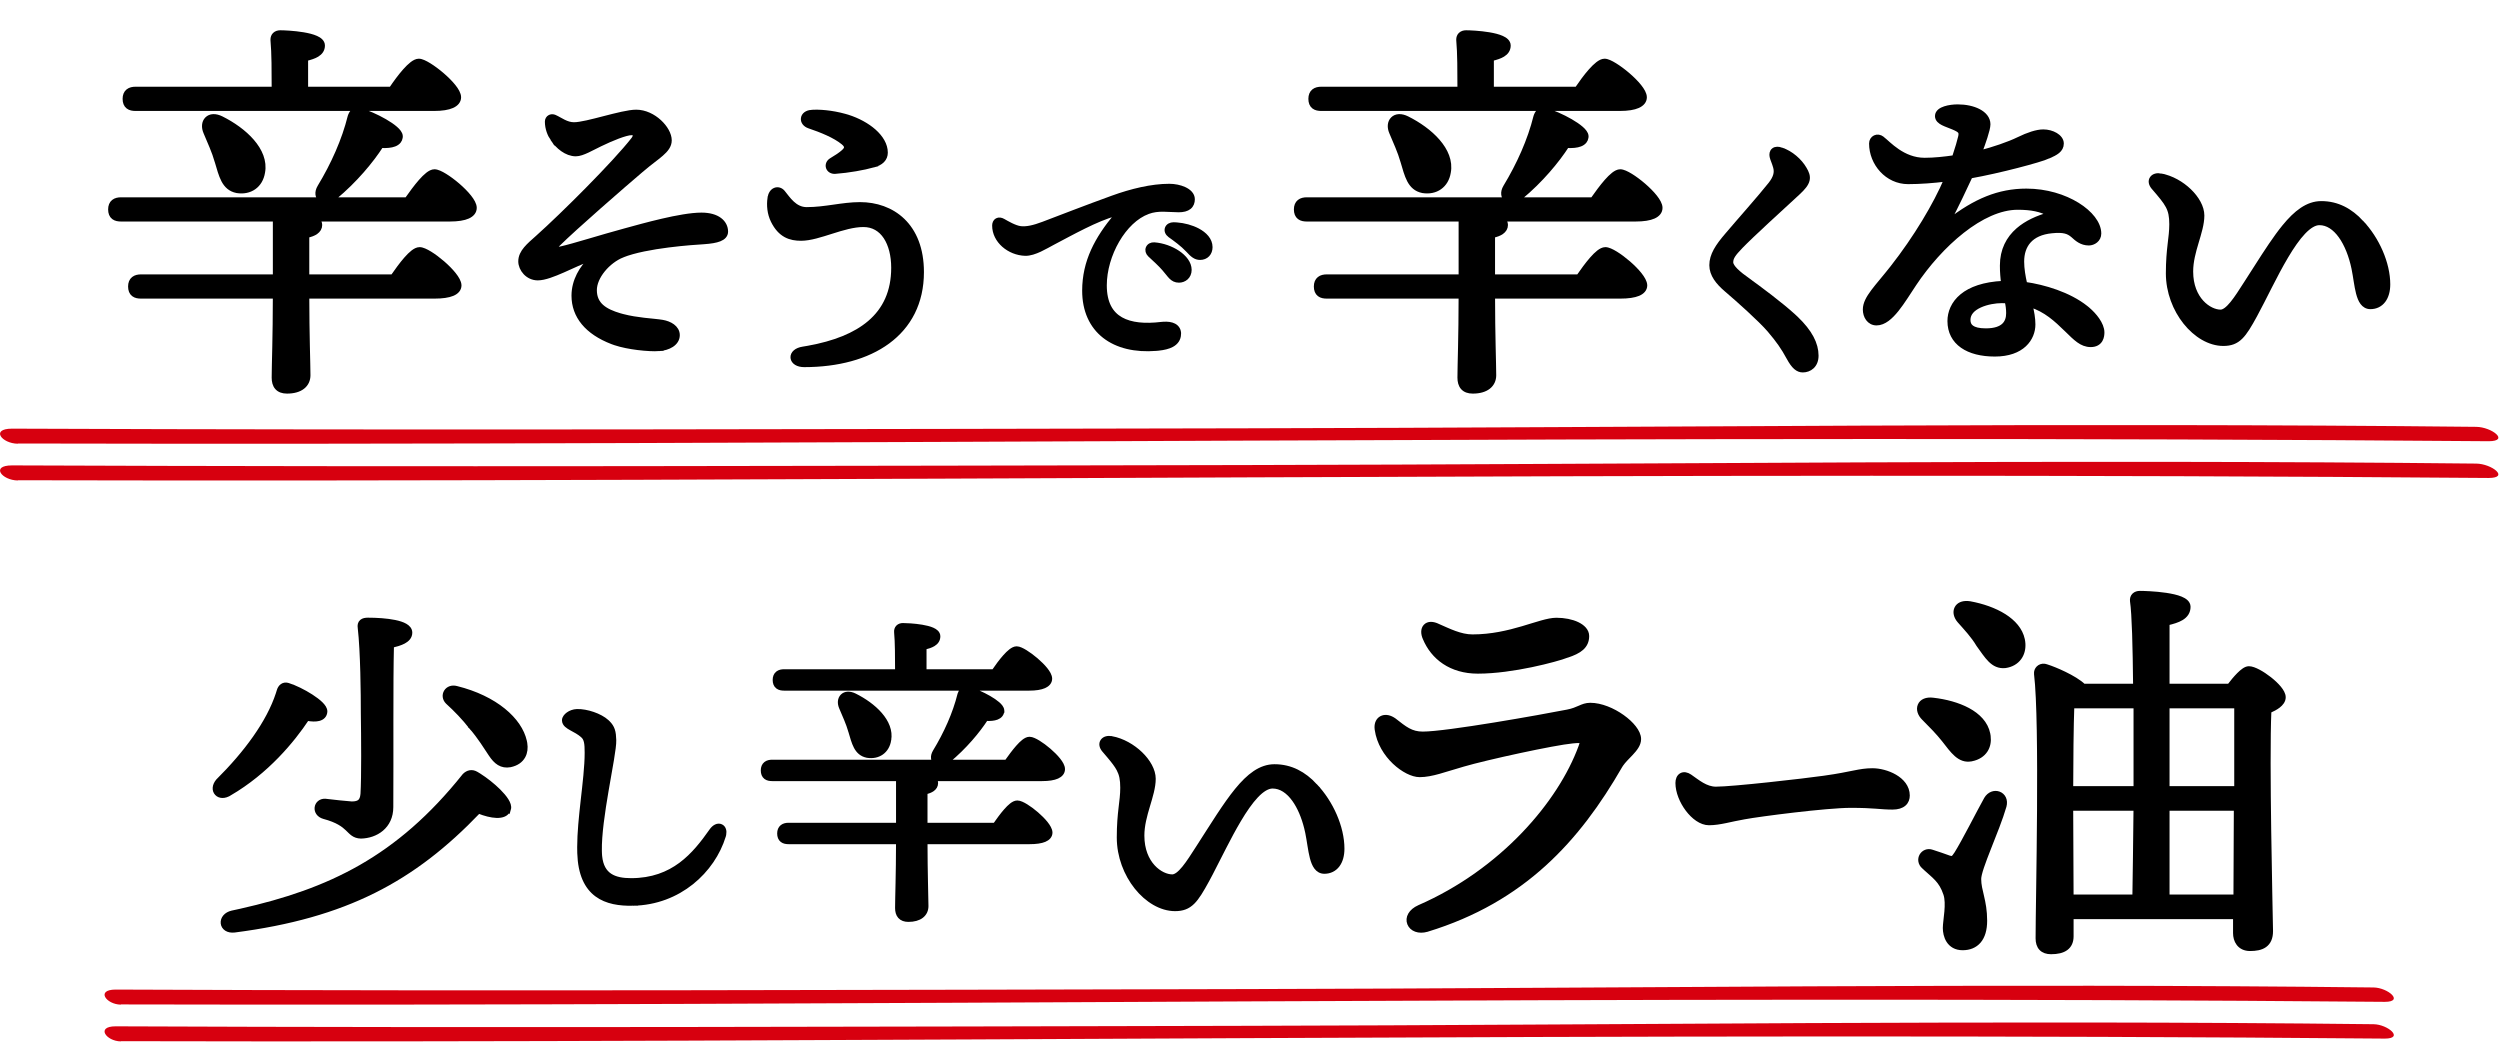
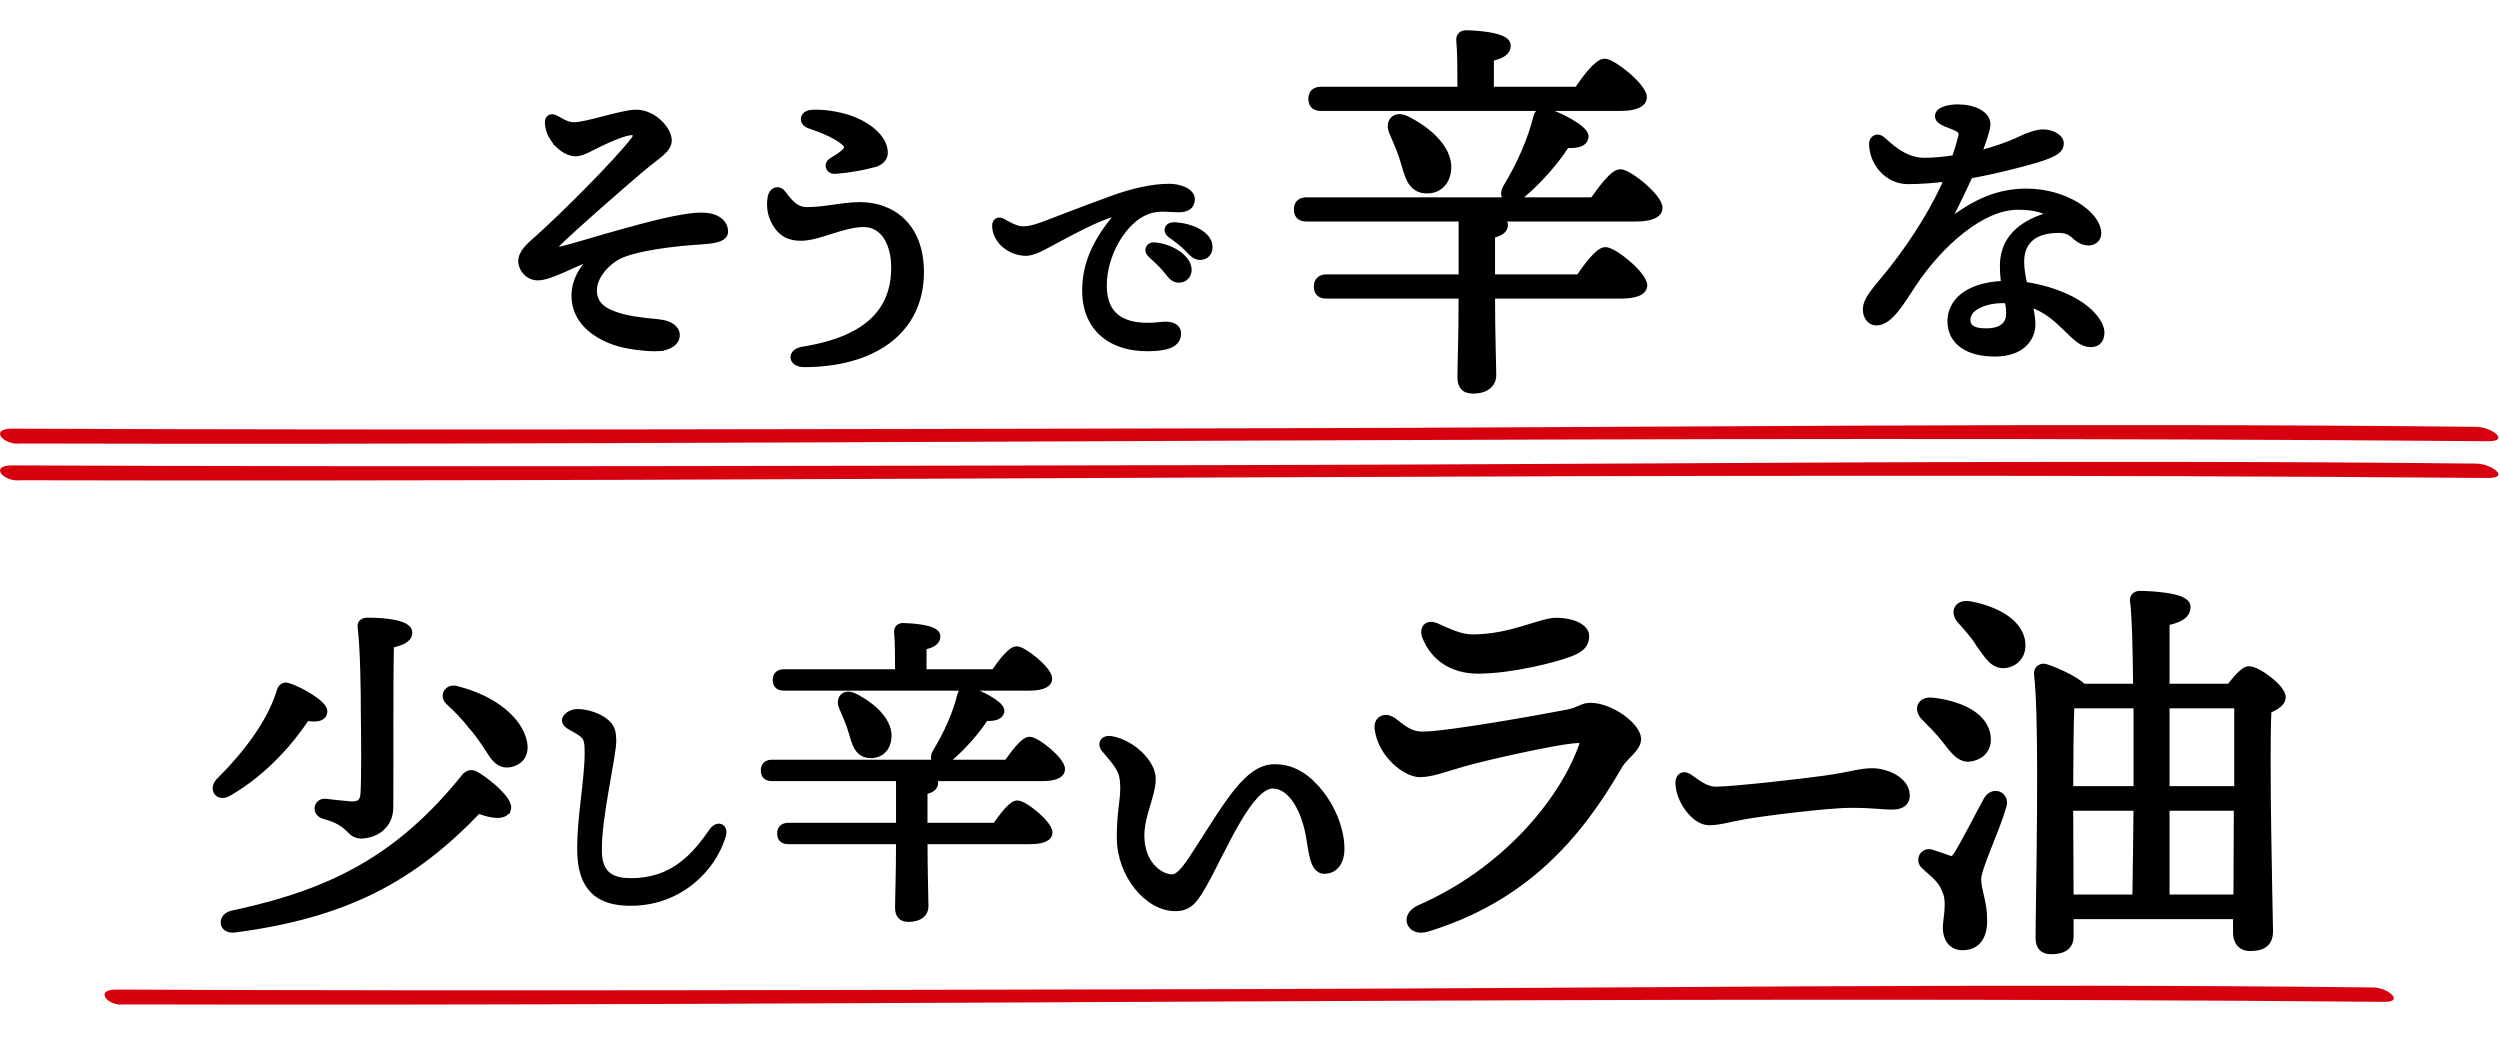
<svg xmlns="http://www.w3.org/2000/svg" width="289" height="121" viewBox="0 0 289 121" fill="none">
  <path d="M89.58 21.953C89.918 21.813 90.28 21.937 90.515 22.222C90.822 22.592 91.141 23.071 91.593 23.486C92.033 23.889 92.564 24.193 93.248 24.193C94.334 24.193 95.353 24.05 96.366 23.906C97.375 23.762 98.383 23.615 99.421 23.615C101.257 23.615 103.044 24.201 104.375 25.488C105.708 26.777 106.557 28.745 106.557 31.456C106.557 35.005 105.092 37.701 102.646 39.502C100.208 41.297 96.815 42.19 92.963 42.19C92.591 42.19 92.279 42.111 92.048 41.969C91.816 41.827 91.656 41.613 91.631 41.359C91.606 41.103 91.723 40.863 91.932 40.683C92.138 40.505 92.438 40.379 92.816 40.32L93.427 40.216C96.436 39.675 98.84 38.729 100.516 37.303C102.293 35.791 103.273 33.72 103.273 30.95C103.273 29.536 102.959 28.288 102.37 27.401C101.787 26.523 100.933 25.995 99.812 25.995C98.663 25.995 97.398 26.378 96.138 26.778C94.901 27.17 93.653 27.584 92.606 27.584C91.996 27.584 91.387 27.501 90.823 27.193C90.256 26.883 89.76 26.361 89.35 25.53C88.93 24.68 88.856 23.722 88.969 22.925H88.97C89.031 22.442 89.25 22.089 89.58 21.953ZM93.8 12.951C94.635 12.88 96.126 12.974 97.684 13.411L97.996 13.502L97.997 13.503C99.166 13.873 100.252 14.459 101.05 15.168C101.843 15.874 102.382 16.732 102.382 17.646C102.382 17.998 102.26 18.315 102.007 18.572C101.759 18.822 101.401 19 100.947 19.116L100.948 19.117C99.863 19.41 98.099 19.738 96.548 19.848H96.546C96.152 19.872 95.837 19.678 95.731 19.367C95.627 19.058 95.76 18.716 96.077 18.518L96.081 18.516C96.687 18.155 97.168 17.84 97.504 17.534L97.507 17.531C97.749 17.318 97.822 17.147 97.819 17.018C97.817 16.888 97.737 16.715 97.478 16.501L97.477 16.5C96.518 15.702 94.919 15.064 93.525 14.593C93.078 14.442 92.784 14.082 92.835 13.679C92.887 13.267 93.271 12.991 93.8 12.95V12.951Z" fill="black" stroke="black" stroke-width="0.5" />
  <path d="M73.541 12.929C74.568 12.929 75.53 13.426 76.228 14.066C76.918 14.698 77.404 15.522 77.404 16.224C77.404 16.855 77.004 17.337 76.461 17.811C76.186 18.052 75.856 18.305 75.496 18.583C75.134 18.863 74.736 19.173 74.311 19.532L74.311 19.531C72.019 21.48 66.483 26.29 64.487 28.265C64.319 28.432 64.221 28.567 64.176 28.665C64.152 28.715 64.147 28.743 64.147 28.756C64.16 28.765 64.196 28.781 64.28 28.79C64.408 28.802 64.601 28.787 64.865 28.728C65.571 28.571 66.724 28.238 68.056 27.847C69.382 27.458 70.879 27.015 72.26 26.642L74.179 26.12C74.918 25.924 75.734 25.715 76.558 25.524C78.198 25.143 79.896 24.828 81.09 24.828C82.019 24.828 82.722 25.039 83.198 25.395C83.68 25.755 83.916 26.254 83.916 26.777C83.916 26.98 83.846 27.163 83.711 27.316C83.581 27.463 83.4 27.574 83.186 27.66C82.763 27.83 82.149 27.929 81.357 27.983H81.356C80.767 28.018 79.11 28.124 77.249 28.362C75.382 28.601 73.334 28.968 71.953 29.522L71.954 29.523C71.121 29.86 70.314 30.479 69.716 31.215C69.116 31.954 68.747 32.785 68.747 33.541C68.747 34.406 69.065 35.002 69.57 35.447C70.088 35.901 70.814 36.208 71.644 36.453L72 36.55C72.831 36.766 73.667 36.89 74.425 36.979C75.277 37.078 76.063 37.135 76.589 37.225H76.591C77.009 37.3 77.434 37.453 77.76 37.695C78.09 37.94 78.335 38.291 78.335 38.745C78.335 39.245 78.045 39.633 77.644 39.894C77.247 40.153 76.719 40.303 76.17 40.34L76.171 40.341C75.647 40.378 74.717 40.34 73.716 40.215C72.84 40.106 71.891 39.927 71.098 39.663L70.769 39.545C67.845 38.424 66.316 36.545 66.315 34.178C66.315 32.425 67.254 30.91 68.257 29.992C68.296 29.955 68.33 29.919 68.362 29.886C68.328 29.896 68.292 29.906 68.254 29.918L68.253 29.917C67.32 30.231 66.198 30.78 65.097 31.264C64.551 31.504 64.013 31.727 63.52 31.89C63.029 32.052 62.563 32.162 62.165 32.162C60.976 32.161 60.162 31.114 60.162 30.211C60.162 29.651 60.416 29.18 60.779 28.745C61.139 28.316 61.631 27.893 62.142 27.44C65.035 24.858 71.067 18.851 73.2 16.107C73.406 15.84 73.417 15.647 73.383 15.553C73.355 15.476 73.261 15.376 73.005 15.376C72.681 15.376 72.113 15.537 71.439 15.79C70.777 16.039 70.051 16.363 69.429 16.663H69.428C69.172 16.785 68.916 16.916 68.661 17.046C68.408 17.175 68.156 17.303 67.914 17.416C67.442 17.636 66.967 17.82 66.565 17.82C66.016 17.82 65.483 17.599 65.022 17.274C64.56 16.949 64.155 16.51 63.853 16.044V16.045C63.546 15.589 63.238 14.869 63.238 14.065C63.238 13.821 63.355 13.624 63.549 13.524C63.684 13.454 63.838 13.441 63.982 13.471L64.123 13.516L64.126 13.517C64.299 13.593 64.475 13.69 64.647 13.786C64.821 13.883 64.994 13.98 65.177 14.07C65.54 14.247 65.921 14.381 66.351 14.381C66.706 14.381 67.224 14.296 67.844 14.16C68.459 14.025 69.153 13.844 69.856 13.662C70.558 13.481 71.267 13.299 71.902 13.162C72.533 13.025 73.11 12.929 73.541 12.929Z" fill="black" stroke="black" stroke-width="0.5" />
-   <path d="M23.915 13.754C24.293 13.37 24.91 13.337 25.595 13.678C26.927 14.341 28.235 15.258 29.155 16.325C30.074 17.39 30.634 18.636 30.388 19.934C30.264 20.685 29.906 21.286 29.371 21.666C28.835 22.047 28.144 22.191 27.389 22.069L27.38 22.067C26.61 21.914 26.147 21.458 25.822 20.842C25.508 20.246 25.307 19.468 25.064 18.653L25.061 18.649C24.751 17.545 24.219 16.398 23.762 15.306C23.511 14.731 23.548 14.127 23.915 13.754ZM32.403 3.75C32.797 3.75 33.977 3.796 35.063 3.979C35.604 4.07 36.139 4.198 36.545 4.38C36.748 4.471 36.933 4.581 37.071 4.72C37.212 4.861 37.312 5.042 37.312 5.26C37.312 5.751 37.055 6.093 36.662 6.334C36.327 6.54 35.876 6.681 35.367 6.806V10.275H45.208C45.692 9.56 46.255 8.788 46.792 8.183C47.074 7.865 47.355 7.586 47.617 7.385C47.869 7.191 48.146 7.035 48.415 7.035C48.581 7.035 48.773 7.096 48.963 7.178C49.159 7.263 49.38 7.384 49.613 7.527C50.08 7.815 50.611 8.208 51.111 8.637C51.611 9.065 52.086 9.535 52.44 9.978C52.616 10.198 52.766 10.417 52.873 10.625C52.978 10.829 53.053 11.043 53.053 11.246C53.053 11.696 52.753 12.037 52.272 12.251C51.795 12.463 51.099 12.576 50.18 12.576H15.669C15.36 12.576 15.04 12.531 14.798 12.344C14.541 12.146 14.424 11.833 14.424 11.426C14.424 11.036 14.543 10.728 14.794 10.527C15.034 10.335 15.35 10.275 15.669 10.275H31.656C31.656 8.304 31.65 6.068 31.521 4.7L31.516 4.597C31.512 4.359 31.584 4.147 31.741 3.991C31.915 3.818 32.157 3.75 32.403 3.75ZM46.302 15.907C46.278 16.064 46.216 16.207 46.118 16.332C45.99 16.495 45.809 16.613 45.6 16.694C45.216 16.843 44.693 16.889 44.068 16.858C42.959 18.576 41.077 20.871 38.717 22.821L38.718 22.822C38.609 22.915 38.498 22.993 38.385 23.058H47.02C47.522 22.344 48.086 21.57 48.617 20.965C48.896 20.648 49.173 20.369 49.432 20.167C49.68 19.974 49.955 19.817 50.225 19.817C50.394 19.817 50.589 19.877 50.783 19.959C50.983 20.044 51.207 20.165 51.441 20.309C51.911 20.597 52.44 20.99 52.938 21.419C53.434 21.848 53.906 22.317 54.256 22.76C54.431 22.981 54.579 23.201 54.685 23.408C54.789 23.613 54.862 23.825 54.862 24.027C54.862 24.472 54.58 24.814 54.099 25.031C53.627 25.244 52.929 25.358 51.988 25.358H36.698C36.872 25.534 36.996 25.752 36.996 26.008C36.996 26.355 36.816 26.638 36.517 26.848C36.266 27.024 35.922 27.152 35.503 27.244V31.969H45.39C45.87 31.277 46.412 30.527 46.927 29.939C47.197 29.629 47.466 29.357 47.721 29.16C47.966 28.971 48.237 28.818 48.506 28.818C48.675 28.818 48.869 28.877 49.06 28.958C49.258 29.042 49.479 29.161 49.71 29.303C50.172 29.587 50.691 29.975 51.18 30.398C51.668 30.821 52.132 31.285 52.48 31.723C52.653 31.941 52.802 32.158 52.909 32.363C53.015 32.566 53.09 32.775 53.098 32.974V32.983C53.098 33.437 52.793 33.766 52.312 33.968C51.836 34.167 51.141 34.269 50.225 34.269H35.504C35.506 36.542 35.539 38.469 35.571 39.993C35.605 41.57 35.639 42.724 35.639 43.38C35.639 43.922 35.428 44.403 34.994 44.741C34.568 45.074 33.953 45.25 33.173 45.25C32.676 45.25 32.279 45.112 32.013 44.811C31.752 44.515 31.656 44.106 31.656 43.65C31.656 42.903 31.691 41.728 31.725 40.129C31.757 38.581 31.789 36.629 31.791 34.269H16.302C15.993 34.269 15.674 34.224 15.432 34.037C15.174 33.839 15.057 33.525 15.057 33.118C15.057 32.728 15.177 32.422 15.428 32.221C15.667 32.029 15.983 31.969 16.302 31.969H31.792V25.358H13.995C13.686 25.358 13.367 25.313 13.124 25.126C12.867 24.928 12.75 24.614 12.75 24.207C12.75 23.818 12.87 23.511 13.12 23.31C13.36 23.117 13.677 23.058 13.995 23.058H37.026C36.856 22.917 36.745 22.716 36.717 22.479C36.685 22.209 36.759 21.91 36.938 21.605L36.94 21.603C38.512 19.009 39.767 16.197 40.438 13.482L40.44 13.472L40.444 13.462C40.517 13.247 40.624 13.015 40.806 12.857C41.005 12.685 41.262 12.628 41.56 12.715H41.562C42.401 12.947 43.551 13.452 44.498 14C44.972 14.274 45.404 14.565 45.724 14.844C45.883 14.983 46.022 15.125 46.124 15.267C46.223 15.404 46.303 15.563 46.312 15.732L46.313 15.746L46.302 15.907Z" fill="black" stroke="black" stroke-width="0.5" />
  <path d="M135.179 21.496C135.763 21.496 136.412 21.621 136.923 21.859C137.417 22.089 137.874 22.474 137.874 23.032C137.874 23.392 137.763 23.726 137.472 23.961C137.191 24.187 136.783 24.289 136.26 24.289C135.96 24.289 135.66 24.273 135.365 24.257C135.068 24.241 134.776 24.225 134.481 24.223C133.894 24.22 133.309 24.274 132.708 24.497L132.706 24.498C131.33 25.003 130.075 26.237 129.162 27.808C128.251 29.375 127.696 31.247 127.696 32.987C127.696 35.044 128.433 36.244 129.574 36.896C130.741 37.562 132.381 37.687 134.24 37.465L134.467 37.445C134.983 37.408 135.411 37.469 135.727 37.637C135.911 37.735 136.057 37.871 136.154 38.044C136.25 38.216 136.288 38.41 136.28 38.614L136.282 38.615C136.265 39.209 135.953 39.618 135.469 39.88C135.061 40.101 134.525 40.223 133.925 40.287L133.664 40.312C131.22 40.511 129.139 40.009 127.665 38.855C126.185 37.696 125.349 35.904 125.349 33.603C125.349 30.221 126.81 27.565 128.988 24.943L129.128 24.756C129.14 24.738 129.147 24.72 129.156 24.704C129.086 24.71 128.992 24.725 128.876 24.756L128.874 24.757C127.833 25.03 126.587 25.573 125.325 26.194C124.064 26.814 122.806 27.502 121.734 28.064C121.325 28.279 120.77 28.605 120.217 28.863C119.664 29.12 119.058 29.338 118.513 29.323H118.512C116.651 29.264 114.943 27.843 114.943 26.08C114.943 25.841 115.023 25.589 115.25 25.463C115.474 25.339 115.738 25.397 115.97 25.528C116.175 25.643 116.505 25.839 116.88 26.02C117.258 26.202 117.653 26.355 117.979 26.392H117.979C118.685 26.469 119.492 26.291 120.591 25.875L124.131 24.523C125.539 23.988 127.104 23.399 128.612 22.854C130.786 22.066 133.12 21.496 135.179 21.496ZM133.436 28.264C134.403 28.337 135.404 28.695 136.168 29.208C136.92 29.714 137.505 30.415 137.505 31.198C137.505 31.587 137.356 31.9 137.12 32.114C136.889 32.323 136.586 32.427 136.288 32.427C135.88 32.427 135.606 32.27 135.357 32.022C135.24 31.904 135.125 31.763 135.005 31.613C134.883 31.461 134.751 31.295 134.592 31.111V31.11C134.12 30.563 133.48 29.989 132.904 29.451L132.9 29.447C132.672 29.222 132.59 28.918 132.709 28.653C132.828 28.388 133.109 28.245 133.431 28.264H133.436ZM135.666 25.943L136.024 25.959C136.868 26.022 137.755 26.257 138.467 26.636C139.269 27.063 139.921 27.716 139.921 28.57C139.921 28.916 139.811 29.226 139.596 29.451C139.379 29.678 139.076 29.798 138.732 29.798C138.185 29.798 137.832 29.488 137.298 28.907V28.905C136.692 28.256 135.861 27.657 135.232 27.207L135.229 27.204C134.946 26.995 134.8 26.684 134.913 26.384C135.022 26.095 135.326 25.943 135.662 25.943H135.666Z" fill="black" stroke="black" stroke-width="0.5" />
-   <path d="M248.762 20.602C248.973 20.306 249.384 20.22 249.808 20.302L249.807 20.303C251.03 20.531 252.214 21.212 253.092 22.058C253.963 22.898 254.574 23.941 254.574 24.911C254.574 25.883 254.236 26.943 253.917 28.015C253.593 29.102 253.28 30.225 253.28 31.384C253.28 34.614 255.418 36.043 256.696 36.043C256.876 36.043 257.079 35.966 257.311 35.797C257.542 35.628 257.785 35.38 258.039 35.07C258.549 34.448 259.069 33.618 259.612 32.775L260.825 30.882C261.993 29.055 263.036 27.445 264.049 26.207C265.395 24.561 266.745 23.497 268.339 23.497C270.222 23.497 271.722 24.339 272.979 25.686H272.978C274.81 27.615 276.064 30.438 276.064 32.875C276.064 33.638 275.885 34.287 275.532 34.753C275.174 35.226 274.65 35.488 274.018 35.488C273.61 35.488 273.302 35.293 273.078 34.994C272.862 34.707 272.718 34.318 272.607 33.897C272.496 33.473 272.413 32.99 272.335 32.501C272.295 32.255 272.257 32.007 272.216 31.761L272.083 31.034C271.782 29.584 271.263 28.256 270.575 27.298C269.887 26.338 269.055 25.779 268.124 25.779C267.566 25.779 266.948 26.15 266.28 26.852C265.62 27.546 264.953 28.519 264.296 29.625C262.975 31.849 261.746 34.512 260.688 36.449C260.046 37.623 259.562 38.45 259.027 38.975C258.471 39.524 257.865 39.742 257.02 39.742C255.409 39.742 253.808 38.758 252.62 37.271C251.428 35.78 250.624 33.753 250.624 31.602C250.624 30.134 250.725 29.115 250.824 28.26C250.924 27.402 251.019 26.729 251.02 25.93C251.02 24.991 250.898 24.408 250.591 23.828C250.275 23.231 249.758 22.628 248.924 21.656V21.655C248.635 21.32 248.536 20.916 248.762 20.602Z" fill="black" stroke="black" stroke-width="0.5" />
  <path d="M226.311 12.317C227.224 12.317 228.087 12.499 228.731 12.835C229.372 13.169 229.845 13.687 229.845 14.366C229.845 14.529 229.808 14.745 229.75 14.987C229.691 15.234 229.606 15.526 229.504 15.848C229.337 16.375 229.116 16.991 228.874 17.641C230.401 17.247 232.188 16.648 233.348 16.082C234.437 15.549 235.455 15.21 236.2 15.21C236.729 15.21 237.243 15.353 237.632 15.585C238.01 15.81 238.327 16.159 238.327 16.589C238.327 16.977 238.155 17.264 237.875 17.496C237.61 17.715 237.236 17.894 236.808 18.086L236.809 18.087C236.316 18.309 234.876 18.737 233.154 19.18C231.465 19.616 229.477 20.072 227.781 20.374C227.137 21.778 226.249 23.633 225.238 25.598C228.334 23.195 231.057 22.053 234.251 22.053C236.553 22.053 238.638 22.719 240.153 23.656C240.911 24.125 241.532 24.665 241.967 25.231C242.4 25.796 242.658 26.402 242.658 26.995C242.658 27.738 241.995 28.127 241.47 28.127C240.604 28.127 240.068 27.633 239.605 27.216V27.215C239.342 26.99 239.08 26.838 238.727 26.753C238.364 26.665 237.89 26.645 237.199 26.715H237.198C235.945 26.834 235.09 27.263 234.546 27.871C234.001 28.48 233.743 29.297 233.743 30.24C233.743 31.074 233.899 31.977 234.097 32.839C236.267 33.146 239.174 33.998 241.156 35.583L241.343 35.736C241.773 36.102 242.162 36.52 242.456 36.945C242.788 37.425 243.02 37.944 243.02 38.424C243.02 38.625 243.002 38.981 242.823 39.293C242.63 39.628 242.273 39.873 241.687 39.873C241.15 39.873 240.702 39.679 240.269 39.368C239.843 39.063 239.412 38.631 238.913 38.143C237.641 36.9 236.493 35.844 234.711 35.263C234.906 36.037 235.043 36.794 235.043 37.507C235.043 38.31 234.738 39.181 234.02 39.85C233.3 40.52 232.186 40.967 230.605 40.967C229.06 40.967 227.758 40.643 226.835 39.995C225.901 39.339 225.375 38.362 225.375 37.118C225.375 36.13 225.775 35.053 226.802 34.209C227.784 33.402 229.319 32.825 231.58 32.718C231.495 32.134 231.438 31.468 231.438 30.698C231.439 28.893 232.159 27.556 233.279 26.581C234.26 25.727 235.541 25.157 236.896 24.777C235.96 24.23 234.824 23.999 233.24 23.999C231.192 23.999 228.964 25.063 226.854 26.72C224.748 28.372 222.789 30.591 221.285 32.847V32.848C220.645 33.804 219.964 34.927 219.265 35.798C218.913 36.235 218.546 36.624 218.164 36.904C217.782 37.184 217.368 37.368 216.927 37.368C216.497 37.368 216.155 37.166 215.928 36.863C215.705 36.565 215.594 36.175 215.594 35.778C215.594 35.09 215.966 34.432 216.519 33.692C216.798 33.318 217.134 32.911 217.509 32.459C217.885 32.005 218.302 31.502 218.751 30.931C221.465 27.473 223.747 23.633 224.975 20.736C223.529 20.917 221.962 21.036 220.572 21.036C218.142 21.036 216.316 18.895 216.315 16.589C216.315 16.27 216.482 16.002 216.742 15.878C217.004 15.753 217.32 15.794 217.584 16.003H217.585C218.327 16.576 219.961 18.49 222.484 18.49C223.607 18.49 224.766 18.361 225.904 18.196C226.271 17.108 226.507 16.257 226.608 15.826L226.634 15.702C226.68 15.431 226.638 15.294 226.554 15.189C226.433 15.039 226.188 14.9 225.71 14.703H225.709C225.524 14.625 225.334 14.555 225.142 14.48C224.953 14.407 224.764 14.331 224.596 14.245C224.283 14.085 223.932 13.838 223.932 13.414C223.932 13.168 224.061 12.975 224.228 12.837C224.391 12.701 224.605 12.601 224.83 12.528C225.282 12.381 225.842 12.317 226.311 12.317ZM231.399 34.794C230.687 34.794 229.695 34.948 228.891 35.313C228.08 35.682 227.535 36.225 227.535 36.977C227.535 37.358 227.656 37.644 227.934 37.846C228.227 38.061 228.732 38.209 229.559 38.209C230.623 38.209 231.264 37.953 231.639 37.598C232.011 37.246 232.16 36.757 232.16 36.201C232.16 35.716 232.102 35.286 231.989 34.807C231.81 34.793 231.621 34.794 231.399 34.794Z" fill="black" stroke="black" stroke-width="0.5" />
-   <path d="M205.031 17.346C205.263 17.168 205.591 17.184 205.93 17.3L205.929 17.301C207.031 17.658 208.084 18.585 208.616 19.519C208.871 19.952 209.054 20.358 208.943 20.828C208.838 21.276 208.476 21.725 207.846 22.306C205.792 24.208 202.62 27.072 201.177 28.564L201.178 28.565C200.44 29.344 200.112 29.762 200.112 30.319C200.112 30.469 200.178 30.683 200.43 30.991C200.682 31.299 201.104 31.682 201.773 32.166H201.772C203.6 33.481 205.848 35.17 207.309 36.495L207.644 36.806C209.258 38.354 209.975 39.757 209.975 41.115C209.975 41.677 209.788 42.107 209.482 42.394C209.18 42.678 208.784 42.803 208.401 42.803C208.117 42.803 207.847 42.71 207.575 42.473C207.314 42.246 207.053 41.887 206.764 41.357V41.356C206.112 40.151 205.555 39.37 204.555 38.187V38.186C203.465 36.919 200.899 34.64 199.573 33.507V33.506C198.588 32.672 197.848 31.752 197.848 30.656C197.848 29.484 198.54 28.442 199.641 27.16C200.942 25.619 203.387 22.883 204.645 21.296C205.244 20.539 205.391 19.947 205.229 19.346L205.113 18.969C205.074 18.855 205.034 18.751 204.997 18.654C204.925 18.467 204.853 18.285 204.816 18.107C204.761 17.839 204.789 17.531 205.031 17.346Z" fill="black" stroke="black" stroke-width="0.5" />
  <path d="M160.989 13.754C161.367 13.37 161.985 13.337 162.669 13.678C164.001 14.341 165.309 15.258 166.229 16.325C167.149 17.39 167.708 18.636 167.462 19.934C167.339 20.685 166.98 21.286 166.445 21.666C165.909 22.047 165.219 22.191 164.463 22.069L164.454 22.067C163.684 21.914 163.222 21.458 162.896 20.842C162.582 20.246 162.381 19.468 162.138 18.653L162.136 18.649C161.825 17.545 161.294 16.398 160.836 15.306C160.585 14.731 160.622 14.127 160.989 13.754ZM169.478 3.75C169.872 3.75 171.052 3.796 172.138 3.979C172.678 4.07 173.213 4.198 173.619 4.38C173.822 4.471 174.008 4.581 174.146 4.72C174.286 4.861 174.387 5.042 174.387 5.26C174.387 5.751 174.129 6.093 173.736 6.334C173.401 6.54 172.95 6.681 172.441 6.806V10.275H182.282C182.766 9.56 183.329 8.788 183.866 8.183C184.148 7.865 184.429 7.586 184.691 7.385C184.943 7.191 185.221 7.035 185.489 7.035C185.655 7.035 185.847 7.096 186.037 7.178C186.234 7.263 186.454 7.384 186.687 7.527C187.154 7.815 187.686 8.208 188.186 8.637C188.685 9.065 189.16 9.535 189.514 9.978C189.69 10.198 189.84 10.417 189.947 10.625C190.052 10.829 190.127 11.043 190.127 11.246C190.127 11.696 189.827 12.037 189.346 12.251C188.87 12.463 188.173 12.576 187.254 12.576H152.743C152.434 12.576 152.115 12.531 151.872 12.344C151.615 12.146 151.498 11.833 151.498 11.426C151.498 11.036 151.618 10.728 151.868 10.527C152.108 10.335 152.425 10.275 152.743 10.275H168.73C168.73 8.304 168.724 6.068 168.596 4.7L168.59 4.597C168.587 4.359 168.659 4.147 168.815 3.991C168.99 3.818 169.232 3.75 169.478 3.75ZM183.376 15.907C183.352 16.064 183.291 16.207 183.192 16.332C183.064 16.495 182.884 16.613 182.674 16.694C182.29 16.843 181.767 16.889 181.143 16.858C180.033 18.576 178.152 20.871 175.791 22.821L175.792 22.822C175.684 22.915 175.572 22.993 175.459 23.058H184.094C184.596 22.344 185.16 21.57 185.691 20.965C185.97 20.648 186.247 20.369 186.506 20.167C186.754 19.974 187.029 19.817 187.299 19.817C187.469 19.817 187.664 19.877 187.857 19.959C188.057 20.044 188.281 20.165 188.516 20.309C188.985 20.597 189.515 20.99 190.012 21.419C190.508 21.848 190.98 22.317 191.33 22.76C191.505 22.981 191.653 23.201 191.759 23.408C191.863 23.613 191.937 23.825 191.937 24.027C191.937 24.472 191.654 24.814 191.173 25.031C190.701 25.244 190.003 25.358 189.062 25.358H173.772C173.946 25.534 174.07 25.752 174.07 26.008C174.07 26.355 173.89 26.638 173.591 26.848C173.34 27.024 172.996 27.152 172.577 27.244V31.969H182.464C182.944 31.277 183.486 30.527 184.001 29.939C184.271 29.629 184.541 29.357 184.795 29.16C185.04 28.971 185.312 28.818 185.58 28.818C185.749 28.818 185.943 28.877 186.135 28.958C186.332 29.042 186.553 29.161 186.784 29.303C187.246 29.587 187.765 29.975 188.254 30.398C188.742 30.821 189.206 31.285 189.554 31.723C189.727 31.941 189.876 32.158 189.983 32.363C190.089 32.566 190.164 32.775 190.172 32.974V32.983C190.172 33.437 189.867 33.766 189.386 33.968C188.911 34.167 188.215 34.269 187.299 34.269H172.578C172.58 36.542 172.613 38.469 172.646 39.993C172.679 41.57 172.713 42.724 172.713 43.38C172.713 43.922 172.502 44.403 172.068 44.741C171.642 45.074 171.027 45.25 170.247 45.25C169.75 45.25 169.353 45.112 169.087 44.811C168.826 44.515 168.73 44.106 168.73 43.65C168.73 42.903 168.765 41.728 168.799 40.129C168.832 38.581 168.863 36.629 168.865 34.269H153.376C153.067 34.269 152.748 34.224 152.506 34.037C152.249 33.839 152.131 33.525 152.131 33.118C152.131 32.728 152.251 32.422 152.502 32.221C152.742 32.029 153.057 31.969 153.376 31.969H168.866V25.358H151.069C150.76 25.358 150.441 25.313 150.198 25.126C149.941 24.928 149.824 24.614 149.824 24.207C149.824 23.818 149.944 23.511 150.194 23.31C150.434 23.117 150.751 23.058 151.069 23.058H174.101C173.93 22.917 173.819 22.716 173.791 22.479C173.759 22.209 173.833 21.91 174.012 21.605L174.014 21.603C175.587 19.009 176.842 16.197 177.513 13.482L177.515 13.472L177.519 13.462C177.591 13.247 177.698 13.015 177.88 12.857C178.079 12.685 178.337 12.628 178.635 12.715H178.636C179.475 12.947 180.626 13.452 181.572 14C182.046 14.274 182.478 14.565 182.798 14.844C182.958 14.983 183.096 15.125 183.198 15.267C183.297 15.404 183.377 15.563 183.387 15.732L183.388 15.746L183.376 15.907Z" fill="black" stroke="black" stroke-width="0.5" />
  <path d="M2.061 51.269C97.253 51.502 192.545 50.226 287.686 51.006C290.151 51.002 288.059 49.366 286.252 49.343C238.927 48.836 191.445 49.421 144.124 49.512C96.803 49.603 48.99 49.747 1.393 49.552C-1.126 49.557 0.199 51.272 2.061 51.295L2.061 51.269Z" fill="#D7000F" />
  <path d="M2.061 55.517C97.253 55.751 192.545 54.474 287.686 55.254C290.151 55.25 288.059 53.614 286.252 53.591C238.927 53.084 191.445 53.669 144.124 53.76C96.803 53.851 48.99 53.995 1.393 53.8C-1.126 53.805 0.199 55.52 2.061 55.543L2.061 55.517Z" fill="#D7000F" />
  <path d="M127.459 85.654C127.672 85.356 128.085 85.269 128.514 85.351L128.515 85.35C129.756 85.582 130.958 86.274 131.849 87.132C132.733 87.985 133.352 89.043 133.352 90.026C133.352 91.012 133.008 92.087 132.685 93.175C132.356 94.279 132.039 95.419 132.039 96.596C132.039 99.877 134.21 101.329 135.51 101.329C135.693 101.329 135.9 101.252 136.136 101.08C136.371 100.909 136.618 100.657 136.876 100.342C137.394 99.71 137.922 98.867 138.474 98.011C140.181 95.364 141.607 93.02 142.978 91.344C144.344 89.674 145.713 88.594 147.329 88.594C149.239 88.594 150.761 89.449 152.036 90.815H152.035C153.895 92.773 155.167 95.637 155.167 98.11C155.167 98.883 154.986 99.542 154.629 100.014C154.266 100.493 153.735 100.759 153.094 100.759C152.681 100.759 152.37 100.562 152.144 100.26C151.925 99.969 151.778 99.574 151.666 99.147C151.553 98.716 151.469 98.226 151.39 97.73C151.309 97.23 151.233 96.724 151.134 96.242L151.009 95.696C150.694 94.438 150.214 93.299 149.603 92.447C148.903 91.472 148.057 90.904 147.11 90.904C146.543 90.904 145.915 91.281 145.236 91.993C144.566 92.698 143.889 93.686 143.222 94.809C142.048 96.784 140.946 99.102 139.97 100.967L139.56 101.737C138.907 102.929 138.416 103.767 137.874 104.3C137.31 104.856 136.696 105.078 135.838 105.078C134.205 105.078 132.581 104.079 131.375 102.571C130.166 101.058 129.35 99.001 129.35 96.818C129.35 95.328 129.451 94.294 129.552 93.425C129.653 92.555 129.751 91.871 129.751 91.059C129.751 90.107 129.627 89.514 129.315 88.925C129.074 88.471 128.719 88.012 128.199 87.395L127.623 86.719C127.33 86.38 127.231 85.972 127.459 85.654Z" fill="black" stroke="black" stroke-width="0.5" />
  <path d="M66.694 82.216C67.263 82.2 67.935 82.326 68.556 82.54C69.174 82.753 69.769 83.063 70.172 83.434L70.291 83.548C70.555 83.811 70.725 84.074 70.83 84.382C70.946 84.723 70.975 85.103 70.99 85.562C71.006 86 70.891 86.817 70.725 87.823C70.557 88.836 70.328 90.084 70.106 91.385C69.687 93.841 69.291 96.504 69.326 98.359L69.339 98.719L69.356 98.96C69.467 100.127 69.909 100.801 70.497 101.198C71.141 101.632 72.008 101.765 72.952 101.765C77.832 101.765 80.273 98.815 82.241 96.015C82.541 95.588 82.968 95.343 83.348 95.519C83.682 95.675 83.779 96.064 83.701 96.472L83.657 96.647C82.42 100.673 78.5 104.362 73.162 104.453L73.163 104.454C71.642 104.484 70.129 104.278 68.974 103.418C67.806 102.548 67.058 101.052 66.982 98.623L66.972 97.925C66.976 96.27 67.168 94.425 67.367 92.635C67.597 90.579 67.837 88.6 67.837 87.02C67.837 85.935 67.766 85.406 67.361 85.049L67.359 85.047C66.944 84.672 66.463 84.438 66.042 84.204C65.84 84.091 65.64 83.972 65.491 83.835C65.338 83.693 65.213 83.507 65.213 83.264C65.213 83.12 65.275 82.984 65.353 82.875C65.432 82.762 65.542 82.655 65.671 82.562C65.929 82.377 66.285 82.233 66.69 82.216H66.694Z" fill="black" stroke="black" stroke-width="0.5" />
  <path d="M97.377 80.473C97.706 80.14 98.238 80.119 98.809 80.402C99.906 80.946 100.985 81.701 101.746 82.58C102.503 83.454 102.971 84.484 102.769 85.562L102.77 85.563C102.667 86.191 102.367 86.697 101.915 87.016C101.464 87.336 100.885 87.455 100.255 87.354L100.245 87.352C99.597 87.224 99.207 86.839 98.936 86.326C98.675 85.833 98.508 85.19 98.31 84.527L98.308 84.523V84.522C98.053 83.622 97.618 82.688 97.241 81.791V81.79C97.033 81.311 97.059 80.796 97.377 80.473ZM115.845 82.136C115.845 82.325 115.789 82.498 115.675 82.643C115.563 82.785 115.408 82.885 115.23 82.954C114.912 83.077 114.484 83.112 113.979 83.09C113.065 84.496 111.524 86.367 109.592 87.959C109.544 88 109.495 88.037 109.445 88.072H116.357C116.767 87.493 117.226 86.868 117.659 86.376C117.889 86.115 118.117 85.884 118.333 85.717C118.539 85.557 118.775 85.421 119.012 85.421C119.16 85.421 119.327 85.473 119.487 85.541C119.654 85.612 119.84 85.71 120.034 85.829C120.422 86.066 120.859 86.391 121.269 86.743C121.678 87.095 122.067 87.481 122.356 87.846C122.501 88.028 122.625 88.21 122.714 88.384C122.801 88.554 122.864 88.735 122.864 88.911C122.864 89.299 122.615 89.592 122.21 89.774C121.814 89.952 121.235 90.045 120.46 90.045H108.007C108.118 90.181 108.194 90.343 108.194 90.531C108.194 90.833 108.036 91.079 107.781 91.257C107.576 91.4 107.3 91.504 106.969 91.58V95.363H115.019C115.41 94.802 115.851 94.196 116.271 93.718C116.493 93.464 116.717 93.239 116.929 93.075C117.131 92.918 117.365 92.785 117.601 92.785C117.749 92.785 117.914 92.836 118.073 92.903C118.238 92.973 118.422 93.071 118.612 93.188C118.994 93.422 119.423 93.741 119.825 94.089C120.228 94.436 120.611 94.818 120.898 95.178C121.042 95.359 121.165 95.539 121.255 95.711C121.343 95.879 121.408 96.057 121.415 96.229L121.416 96.239C121.416 96.636 121.146 96.918 120.742 97.087C120.344 97.253 119.766 97.336 119.012 97.336H106.97C106.972 99.176 106.998 100.737 107.024 101.973C107.052 103.262 107.08 104.207 107.08 104.745C107.08 105.202 106.901 105.609 106.533 105.895C106.173 106.175 105.657 106.321 105.011 106.321C104.595 106.321 104.255 106.206 104.025 105.946C103.801 105.692 103.721 105.345 103.721 104.966C103.721 104.355 103.749 103.391 103.776 102.084C103.803 100.827 103.829 99.246 103.831 97.336H91.158C90.902 97.336 90.628 97.299 90.417 97.136C90.191 96.963 90.091 96.692 90.091 96.349C90.091 96.021 90.194 95.754 90.413 95.579C90.621 95.413 90.892 95.363 91.158 95.363H103.832V90.045H89.265C89.008 90.045 88.734 90.008 88.522 89.847C88.296 89.673 88.197 89.4 88.197 89.058C88.197 88.73 88.299 88.463 88.519 88.288C88.727 88.121 88.999 88.072 89.265 88.072H108.063C107.962 87.958 107.896 87.813 107.876 87.649C107.848 87.416 107.914 87.162 108.063 86.907L108.065 86.903C109.355 84.784 110.383 82.488 110.933 80.271L110.938 80.252C110.999 80.073 111.091 79.874 111.249 79.737C111.339 79.659 111.444 79.608 111.559 79.588H90.639C90.382 79.588 90.108 79.551 89.897 79.388C89.671 79.215 89.571 78.943 89.571 78.601C89.571 78.273 89.673 78.005 89.893 77.83C90.101 77.663 90.373 77.614 90.639 77.614H103.721C103.72 76.011 103.715 74.208 103.61 73.102C103.586 72.863 103.645 72.644 103.804 72.486C103.958 72.333 104.17 72.275 104.379 72.275C104.704 72.275 105.676 72.312 106.57 72.463C107.015 72.537 107.459 72.643 107.798 72.794C107.967 72.869 108.125 72.963 108.243 73.082C108.365 73.204 108.454 73.363 108.454 73.556C108.454 73.978 108.231 74.27 107.898 74.473C107.625 74.641 107.263 74.756 106.857 74.856V77.614H114.87C115.265 77.033 115.723 76.408 116.16 75.917C116.393 75.656 116.625 75.425 116.844 75.258C117.052 75.098 117.29 74.964 117.526 74.964C117.672 74.964 117.836 75.016 117.993 75.084C118.157 75.154 118.341 75.254 118.533 75.372C118.919 75.609 119.357 75.932 119.769 76.284C120.18 76.636 120.573 77.022 120.865 77.386C121.011 77.569 121.137 77.751 121.227 77.925C121.314 78.095 121.379 78.277 121.379 78.454C121.379 78.847 121.114 79.138 120.71 79.317C120.311 79.494 119.732 79.588 118.975 79.588H111.796C111.835 79.594 111.875 79.601 111.915 79.613H111.914C112.607 79.805 113.554 80.219 114.332 80.668C114.722 80.893 115.079 81.132 115.345 81.363C115.477 81.478 115.594 81.596 115.681 81.716C115.765 81.832 115.836 81.971 115.845 82.122L115.846 82.136H115.845Z" fill="black" stroke="black" stroke-width="0.5" />
  <path d="M54.335 89.287C54.583 89.246 54.831 89.304 55.07 89.446L55.391 89.64C56.15 90.121 56.986 90.782 57.641 91.431C58.014 91.802 58.336 92.178 58.552 92.522C58.66 92.694 58.746 92.866 58.796 93.031C58.845 93.195 58.865 93.37 58.817 93.536L58.816 93.535C58.734 93.832 58.537 94.036 58.276 94.157C58.024 94.274 57.716 94.312 57.391 94.302C56.784 94.282 56.049 94.088 55.326 93.8C47.778 101.692 39.957 105.885 27.116 107.549L27.112 107.549C26.732 107.594 26.41 107.53 26.17 107.375C25.927 107.218 25.786 106.977 25.762 106.715C25.712 106.185 26.123 105.67 26.829 105.511L26.832 105.51L27.831 105.292C38.081 102.985 46.02 99.248 53.671 89.665L53.681 89.653L53.69 89.643C53.875 89.46 54.09 89.327 54.335 89.287ZM42.531 71.654C43.537 71.654 44.714 71.724 45.645 71.917C46.109 72.013 46.531 72.144 46.843 72.323C47.15 72.499 47.411 72.761 47.411 73.132C47.411 73.624 47.084 73.949 46.67 74.171C46.302 74.368 45.817 74.51 45.291 74.637C45.179 78.968 45.255 87.13 45.216 93.31C45.215 94.432 44.775 95.274 44.109 95.838C43.45 96.396 42.583 96.669 41.738 96.69H41.726C41.328 96.679 41.045 96.571 40.798 96.397C40.572 96.238 40.365 96.009 40.148 95.803C39.704 95.38 39.032 94.847 37.438 94.422L37.432 94.421C36.852 94.253 36.569 93.804 36.619 93.36C36.669 92.921 37.044 92.558 37.593 92.584H37.602L37.609 92.585C38.65 92.704 39.994 92.86 40.665 92.899C41.114 92.898 41.398 92.813 41.58 92.658C41.758 92.506 41.884 92.246 41.922 91.787C42.041 89.816 42.002 85.23 41.962 82.412V82.408C41.962 80.304 41.921 75.325 41.603 72.567V72.566C41.56 72.294 41.597 72.032 41.804 71.853C41.992 71.691 42.263 71.654 42.531 71.654ZM32.62 79.279C32.822 79.14 33.062 79.118 33.303 79.196C34.049 79.423 35.109 79.94 35.976 80.499C36.409 80.778 36.806 81.075 37.094 81.358C37.238 81.5 37.361 81.645 37.449 81.789C37.535 81.93 37.6 82.092 37.592 82.262V82.265C37.579 82.473 37.507 82.659 37.372 82.806C37.24 82.951 37.061 83.042 36.862 83.095C36.507 83.19 36.041 83.174 35.501 83.079C33.833 85.591 30.847 89.225 26.531 91.741L26.53 91.74C25.976 92.088 25.396 92.082 25.061 91.726C24.719 91.364 24.768 90.789 25.175 90.296L25.183 90.286L25.191 90.277C28.428 87.062 31.044 83.536 32.132 80.201L32.232 79.88C32.302 79.629 32.427 79.412 32.62 79.279ZM51.559 79.958C51.783 79.595 52.242 79.406 52.774 79.55H52.773C57.283 80.671 60.106 83.21 60.656 85.68L60.703 85.918C60.792 86.467 60.735 86.991 60.491 87.429C60.21 87.936 59.702 88.29 58.987 88.44L58.98 88.441C58.486 88.53 58.064 88.453 57.688 88.226C57.323 88.005 57.019 87.652 56.732 87.224C56.166 86.38 55.461 85.212 54.477 84.078L54.469 84.07L54.665 83.915L54.469 84.069C53.6 82.972 52.732 82.07 51.742 81.166L51.734 81.159C51.376 80.802 51.335 80.318 51.559 79.958Z" fill="black" stroke="black" stroke-width="0.5" />
  <path d="M229.596 92.359C229.949 91.758 230.564 91.561 231.065 91.745C231.314 91.835 231.526 92.018 231.648 92.275C231.771 92.533 231.795 92.849 231.702 93.196L231.701 93.2C231.284 94.642 230.545 96.455 229.918 98.048C229.603 98.849 229.316 99.594 229.107 100.219C228.896 100.855 228.777 101.331 228.777 101.607C228.777 102.308 228.941 102.909 229.115 103.658C229.289 104.403 229.465 105.265 229.465 106.444C229.465 107.469 229.228 108.261 228.77 108.8C228.306 109.345 227.645 109.596 226.878 109.596C226.08 109.596 225.555 109.24 225.241 108.757C224.937 108.289 224.84 107.717 224.84 107.273C224.84 107.049 224.871 106.756 224.907 106.438C224.944 106.114 224.987 105.757 225.019 105.387C225.081 104.64 225.087 103.892 224.899 103.347L224.898 103.344C224.375 101.765 223.574 101.309 222.404 100.228V100.229C221.951 99.831 221.902 99.297 222.129 98.903C222.351 98.518 222.829 98.288 223.34 98.469H223.339C223.936 98.654 224.842 98.972 225.348 99.157C225.58 99.22 225.669 99.209 225.739 99.171C225.835 99.119 225.954 98.99 226.163 98.663C227.031 97.284 228.755 93.861 229.593 92.364L229.596 92.359ZM250.549 103.661H258.437L258.481 93.473H250.549V103.661ZM239.456 103.661H246.753C246.796 101.257 246.84 97.561 246.884 93.473H239.411L239.456 103.661ZM250.549 91.13H258.528V81.633H250.549V91.13ZM239.54 81.633C239.458 83.688 239.414 88.231 239.412 91.13H246.887V81.633H239.54ZM221.931 81.548C222.135 81.048 222.704 80.807 223.468 80.905C224.886 81.068 226.342 81.444 227.507 82.074C228.671 82.703 229.578 83.606 229.827 84.835L229.871 85.1C229.948 85.714 229.839 86.274 229.546 86.73C229.211 87.252 228.654 87.606 227.937 87.755L227.936 87.754C227.218 87.913 226.648 87.663 226.146 87.227C225.903 87.015 225.666 86.753 225.43 86.464L224.71 85.546C224.033 84.684 223.173 83.819 222.392 83.034V83.033C221.94 82.601 221.735 82.028 221.931 81.548ZM227.475 69.727L227.744 69.758L227.748 69.759C229.144 70.017 230.575 70.497 231.704 71.216C232.761 71.89 233.58 72.79 233.822 73.931L233.863 74.163L233.889 74.43C233.922 75.046 233.77 75.602 233.451 76.043C233.086 76.547 232.518 76.877 231.817 76.978L231.809 76.979C231.071 77.058 230.531 76.772 230.059 76.303C229.604 75.853 229.182 75.2 228.692 74.529L228.686 74.519L228.679 74.508C228.098 73.521 227.25 72.623 226.507 71.783C226.101 71.324 225.949 70.751 226.187 70.297C226.4 69.89 226.866 69.688 227.475 69.727ZM262.512 107.642C262.512 108.41 262.274 108.948 261.812 109.279C261.368 109.597 260.762 109.689 260.107 109.689C259.486 109.689 259.044 109.45 258.764 109.084C258.491 108.728 258.391 108.277 258.391 107.873V106.003H239.457V108.241C239.457 108.83 239.263 109.306 238.835 109.623C238.422 109.929 237.831 110.057 237.099 110.057C236.621 110.057 236.223 109.93 235.948 109.639C235.676 109.351 235.565 108.944 235.565 108.471C235.565 106.308 235.691 100.076 235.731 93.694C235.772 87.296 235.725 80.75 235.384 77.913V77.91C235.323 77.356 235.782 76.923 236.312 76.976L236.42 76.994L236.43 76.996L236.62 77.051C237.108 77.204 237.884 77.512 238.657 77.888C239.489 78.293 240.358 78.797 240.865 79.291H246.837C246.79 74.743 246.699 71.005 246.477 69.488L246.476 69.48C246.446 69.21 246.52 68.966 246.7 68.793C246.875 68.627 247.116 68.557 247.365 68.557C247.762 68.557 249.116 68.592 250.376 68.779C251.003 68.872 251.625 69.005 252.095 69.198C252.329 69.294 252.542 69.412 252.7 69.559C252.861 69.71 252.979 69.904 252.979 70.143C252.979 70.441 252.903 70.701 252.759 70.926C252.616 71.149 252.413 71.325 252.176 71.468C251.751 71.725 251.181 71.894 250.549 72.043V79.291H257.694C258.044 78.834 258.433 78.358 258.802 77.988C258.999 77.79 259.197 77.615 259.384 77.488C259.563 77.366 259.766 77.264 259.97 77.264C260.277 77.264 260.68 77.421 261.08 77.632C261.493 77.851 261.946 78.151 262.365 78.481C262.784 78.811 263.178 79.177 263.47 79.532C263.616 79.709 263.74 79.888 263.829 80.063C263.917 80.235 263.978 80.419 263.979 80.6C263.979 81.016 263.708 81.346 263.384 81.598C263.091 81.826 262.712 82.021 262.322 82.193C262.062 88.038 262.466 104.706 262.512 107.638V107.642Z" fill="black" stroke="black" stroke-width="0.5" />
  <path d="M216.454 89.057C217.249 89.057 218.247 89.299 219.053 89.77C219.856 90.239 220.52 90.97 220.521 91.962C220.521 92.315 220.412 92.674 220.11 92.939C219.814 93.2 219.368 93.338 218.766 93.338C218.075 93.338 217.549 93.287 216.867 93.237C216.184 93.187 215.328 93.137 213.959 93.137C211.119 93.137 203.393 94.14 201.675 94.46H201.671C200.85 94.6 200.148 94.769 199.478 94.907C198.813 95.043 198.187 95.148 197.556 95.148C196.646 95.148 195.737 94.444 195.076 93.565C194.407 92.676 193.93 91.529 193.93 90.514C193.93 90.131 194.053 89.778 194.349 89.608C194.651 89.434 195.017 89.518 195.349 89.745C195.81 90.06 196.25 90.413 196.758 90.704C197.255 90.988 197.781 91.189 198.363 91.189C199.32 91.189 201.836 90.959 204.446 90.682C207.051 90.406 209.727 90.085 210.988 89.905V89.904C212.54 89.684 213.524 89.474 214.31 89.318C215.096 89.162 215.694 89.057 216.454 89.057Z" fill="black" stroke="black" stroke-width="0.5" />
  <path d="M183.835 81.493C185.08 81.493 186.474 82.095 187.549 82.86C188.089 83.244 188.56 83.678 188.898 84.114C189.232 84.542 189.461 85.003 189.461 85.437C189.461 85.759 189.344 86.055 189.178 86.324C189.012 86.593 188.789 86.85 188.559 87.097C188.141 87.542 187.706 87.95 187.407 88.388L187.288 88.578C182.415 97.038 176.108 104.064 164.964 107.47H164.962C163.996 107.753 163.183 107.417 162.924 106.764C162.659 106.094 163.054 105.315 164.06 104.869L164.061 104.868C173.656 100.681 180.338 92.825 182.714 86.339C182.793 86.114 182.846 85.954 182.867 85.833C182.877 85.775 182.877 85.739 182.874 85.719L182.871 85.705C182.867 85.701 182.823 85.665 182.642 85.651C182.462 85.636 182.201 85.647 181.826 85.686H181.823C180.719 85.788 178.216 86.265 175.643 86.819C173.073 87.371 170.458 87.994 169.137 88.381L169.135 88.382C168.589 88.537 168.093 88.69 167.631 88.831C167.17 88.972 166.742 89.103 166.341 89.215C165.538 89.438 164.821 89.588 164.108 89.588C163.69 89.588 163.2 89.441 162.704 89.19C162.205 88.936 161.682 88.569 161.196 88.109C160.227 87.189 159.383 85.879 159.164 84.329L159.145 84.114C159.127 83.622 159.315 83.212 159.692 83.012C160.062 82.816 160.527 82.868 160.981 83.132L161.176 83.257L161.184 83.263C162.396 84.209 163.112 84.822 164.474 84.822C165.858 84.822 169.292 84.333 172.771 83.766C176.238 83.201 179.719 82.564 181.178 82.278H181.179C181.827 82.154 182.236 81.97 182.606 81.808C182.98 81.644 183.335 81.493 183.835 81.493ZM179.921 71.663C180.836 71.663 181.697 71.837 182.338 72.143C182.964 72.441 183.459 72.908 183.459 73.526C183.459 74.117 183.247 74.575 182.834 74.942C182.437 75.294 181.864 75.552 181.156 75.787L181.157 75.788C179.886 76.263 174.845 77.624 170.841 77.624C167.715 77.624 165.642 76.006 164.715 73.782V73.783C164.492 73.282 164.462 72.739 164.772 72.401C165.099 72.045 165.652 72.065 166.255 72.365H166.254C167.479 72.897 168.824 73.588 170.215 73.588C172.423 73.588 174.366 73.115 175.995 72.636C176.8 72.399 177.555 72.153 178.198 71.973C178.845 71.792 179.428 71.663 179.921 71.663Z" fill="black" stroke="black" stroke-width="0.5" />
  <path d="M13.972 116.111C101.198 116.333 188.516 115.045 275.695 115.814C277.953 115.809 276.038 114.173 274.382 114.151C231.017 113.649 187.508 114.241 144.148 114.337C100.787 114.434 56.974 114.584 13.361 114.395C11.052 114.4 12.266 116.115 13.972 116.137L13.972 116.111Z" fill="#D7000F" />
-   <path d="M13.972 120.36C101.198 120.581 188.516 119.293 275.695 120.062C277.953 120.057 276.038 118.421 274.382 118.399C231.017 117.897 187.508 118.489 144.148 118.585C100.787 118.682 56.974 118.832 13.361 118.643C11.052 118.648 12.266 120.363 13.972 120.386L13.972 120.36Z" fill="#D7000F" />
</svg>